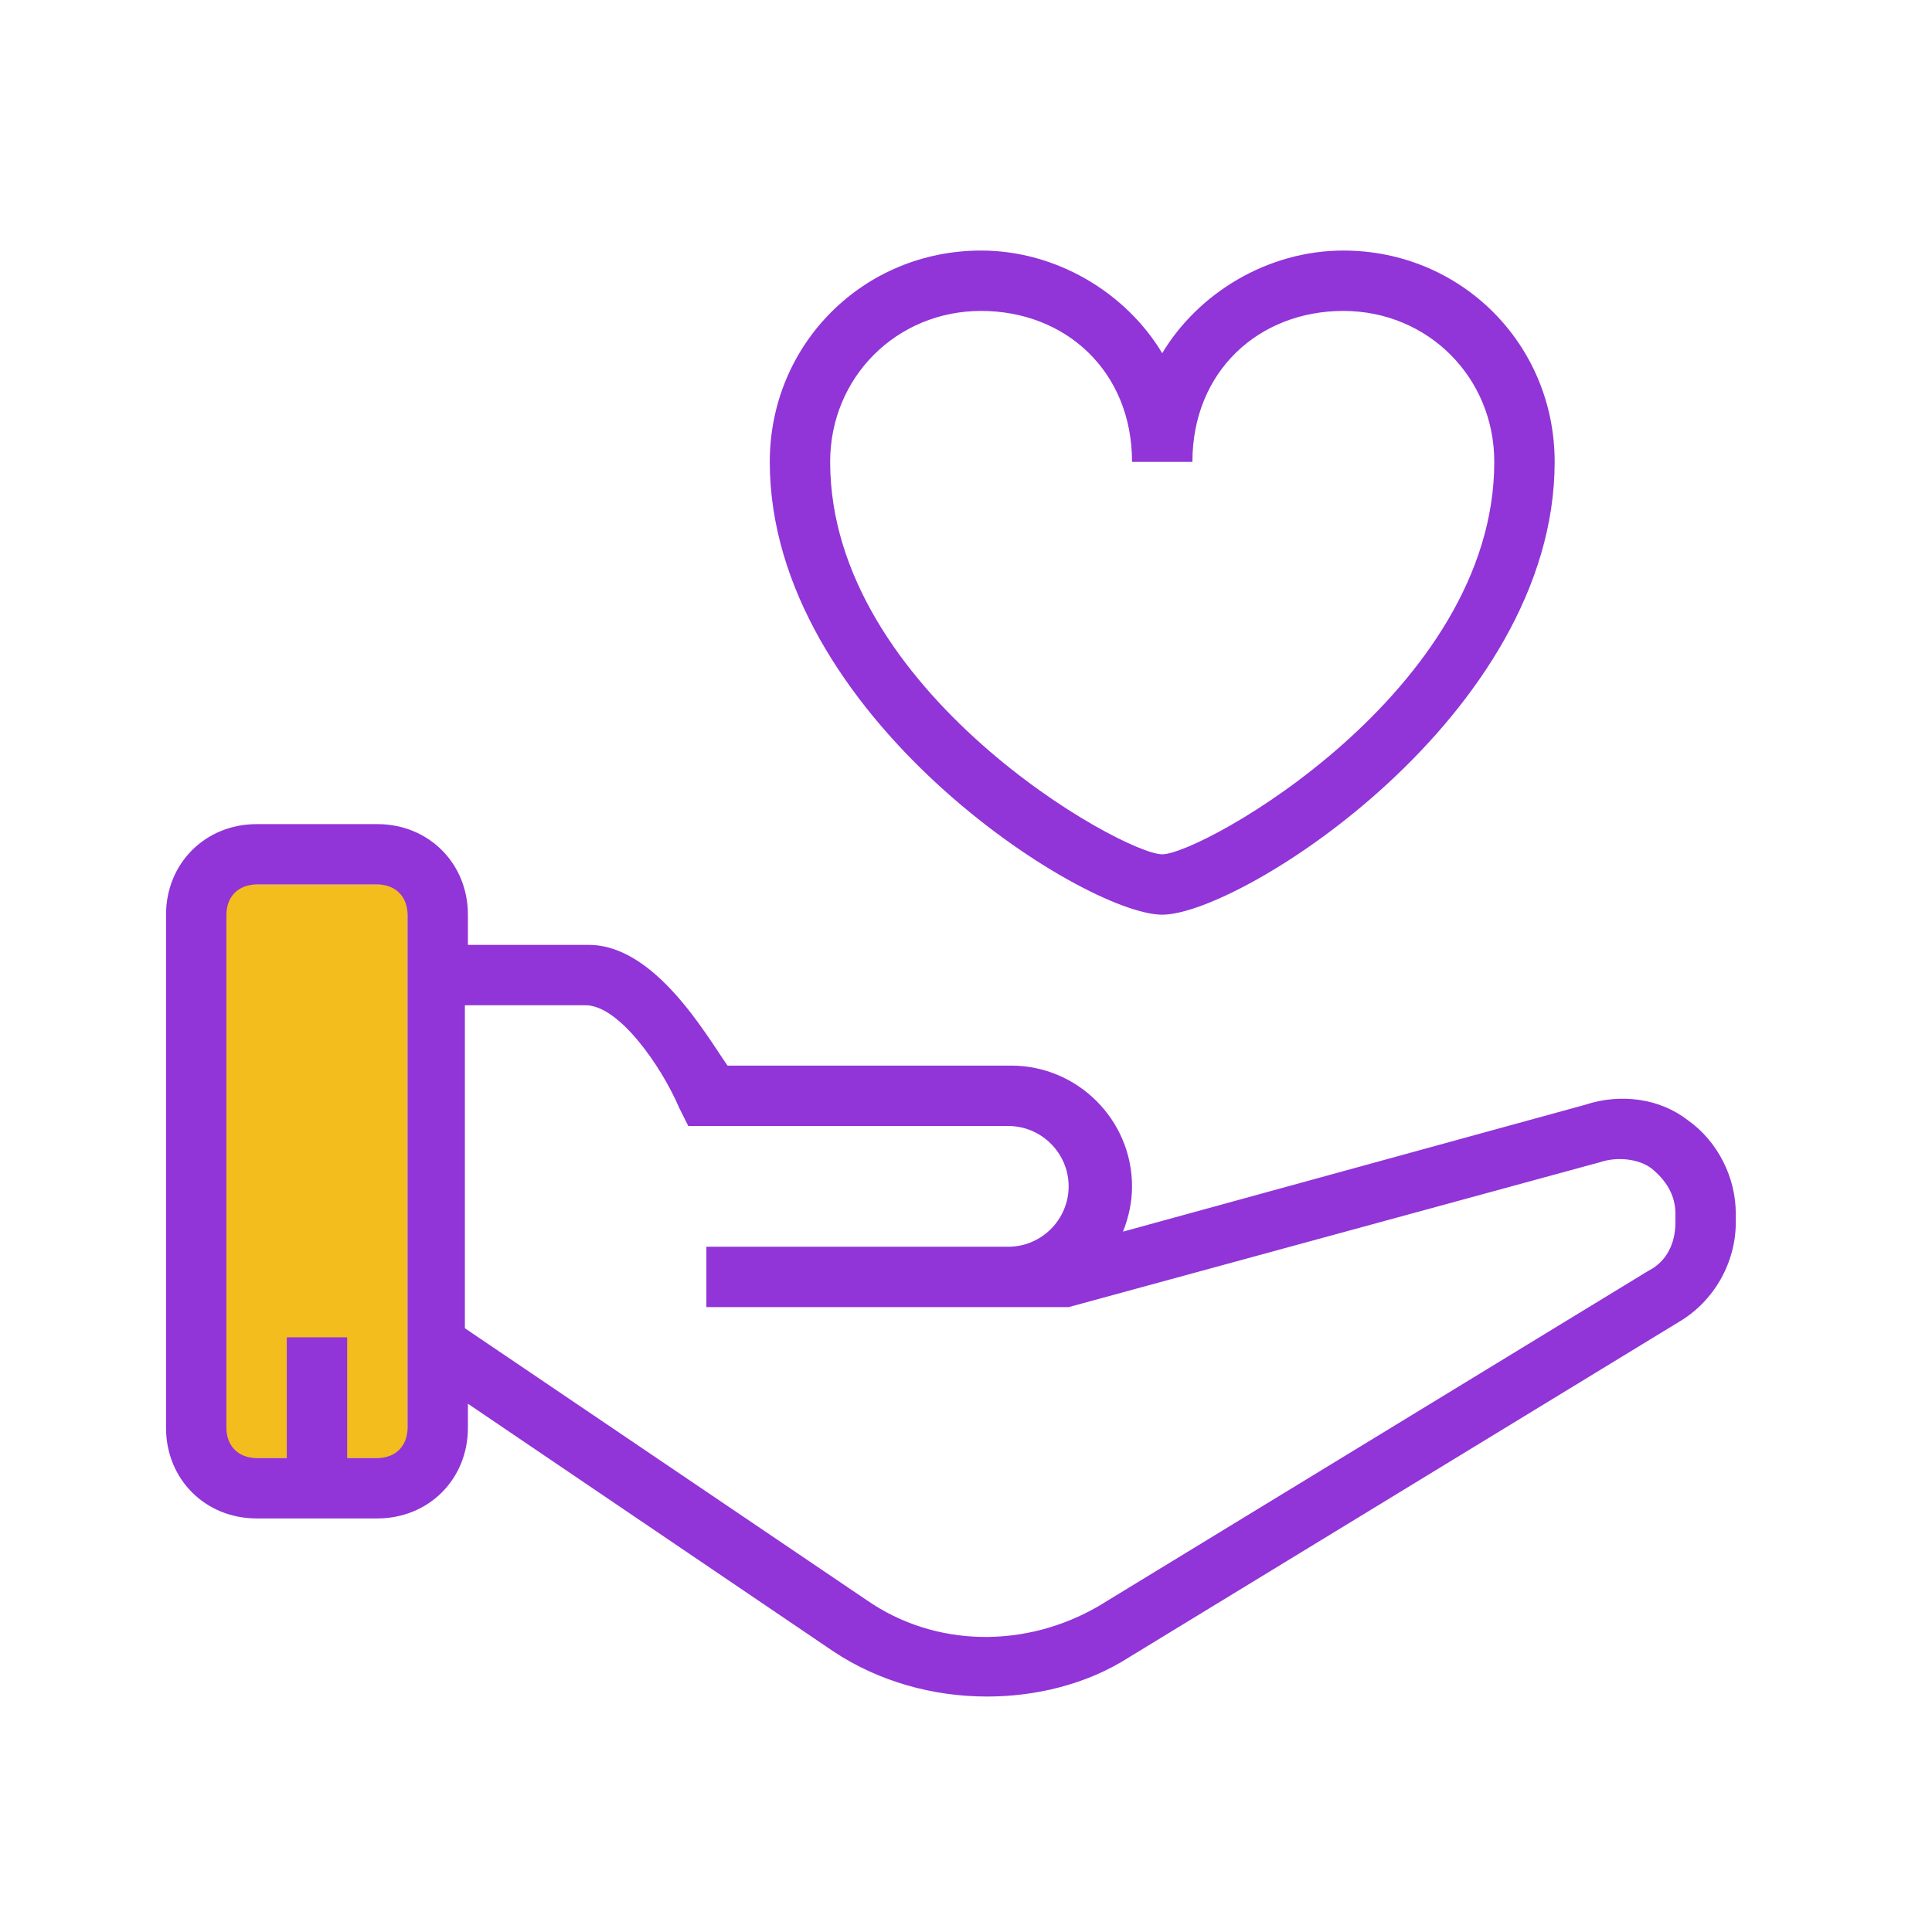
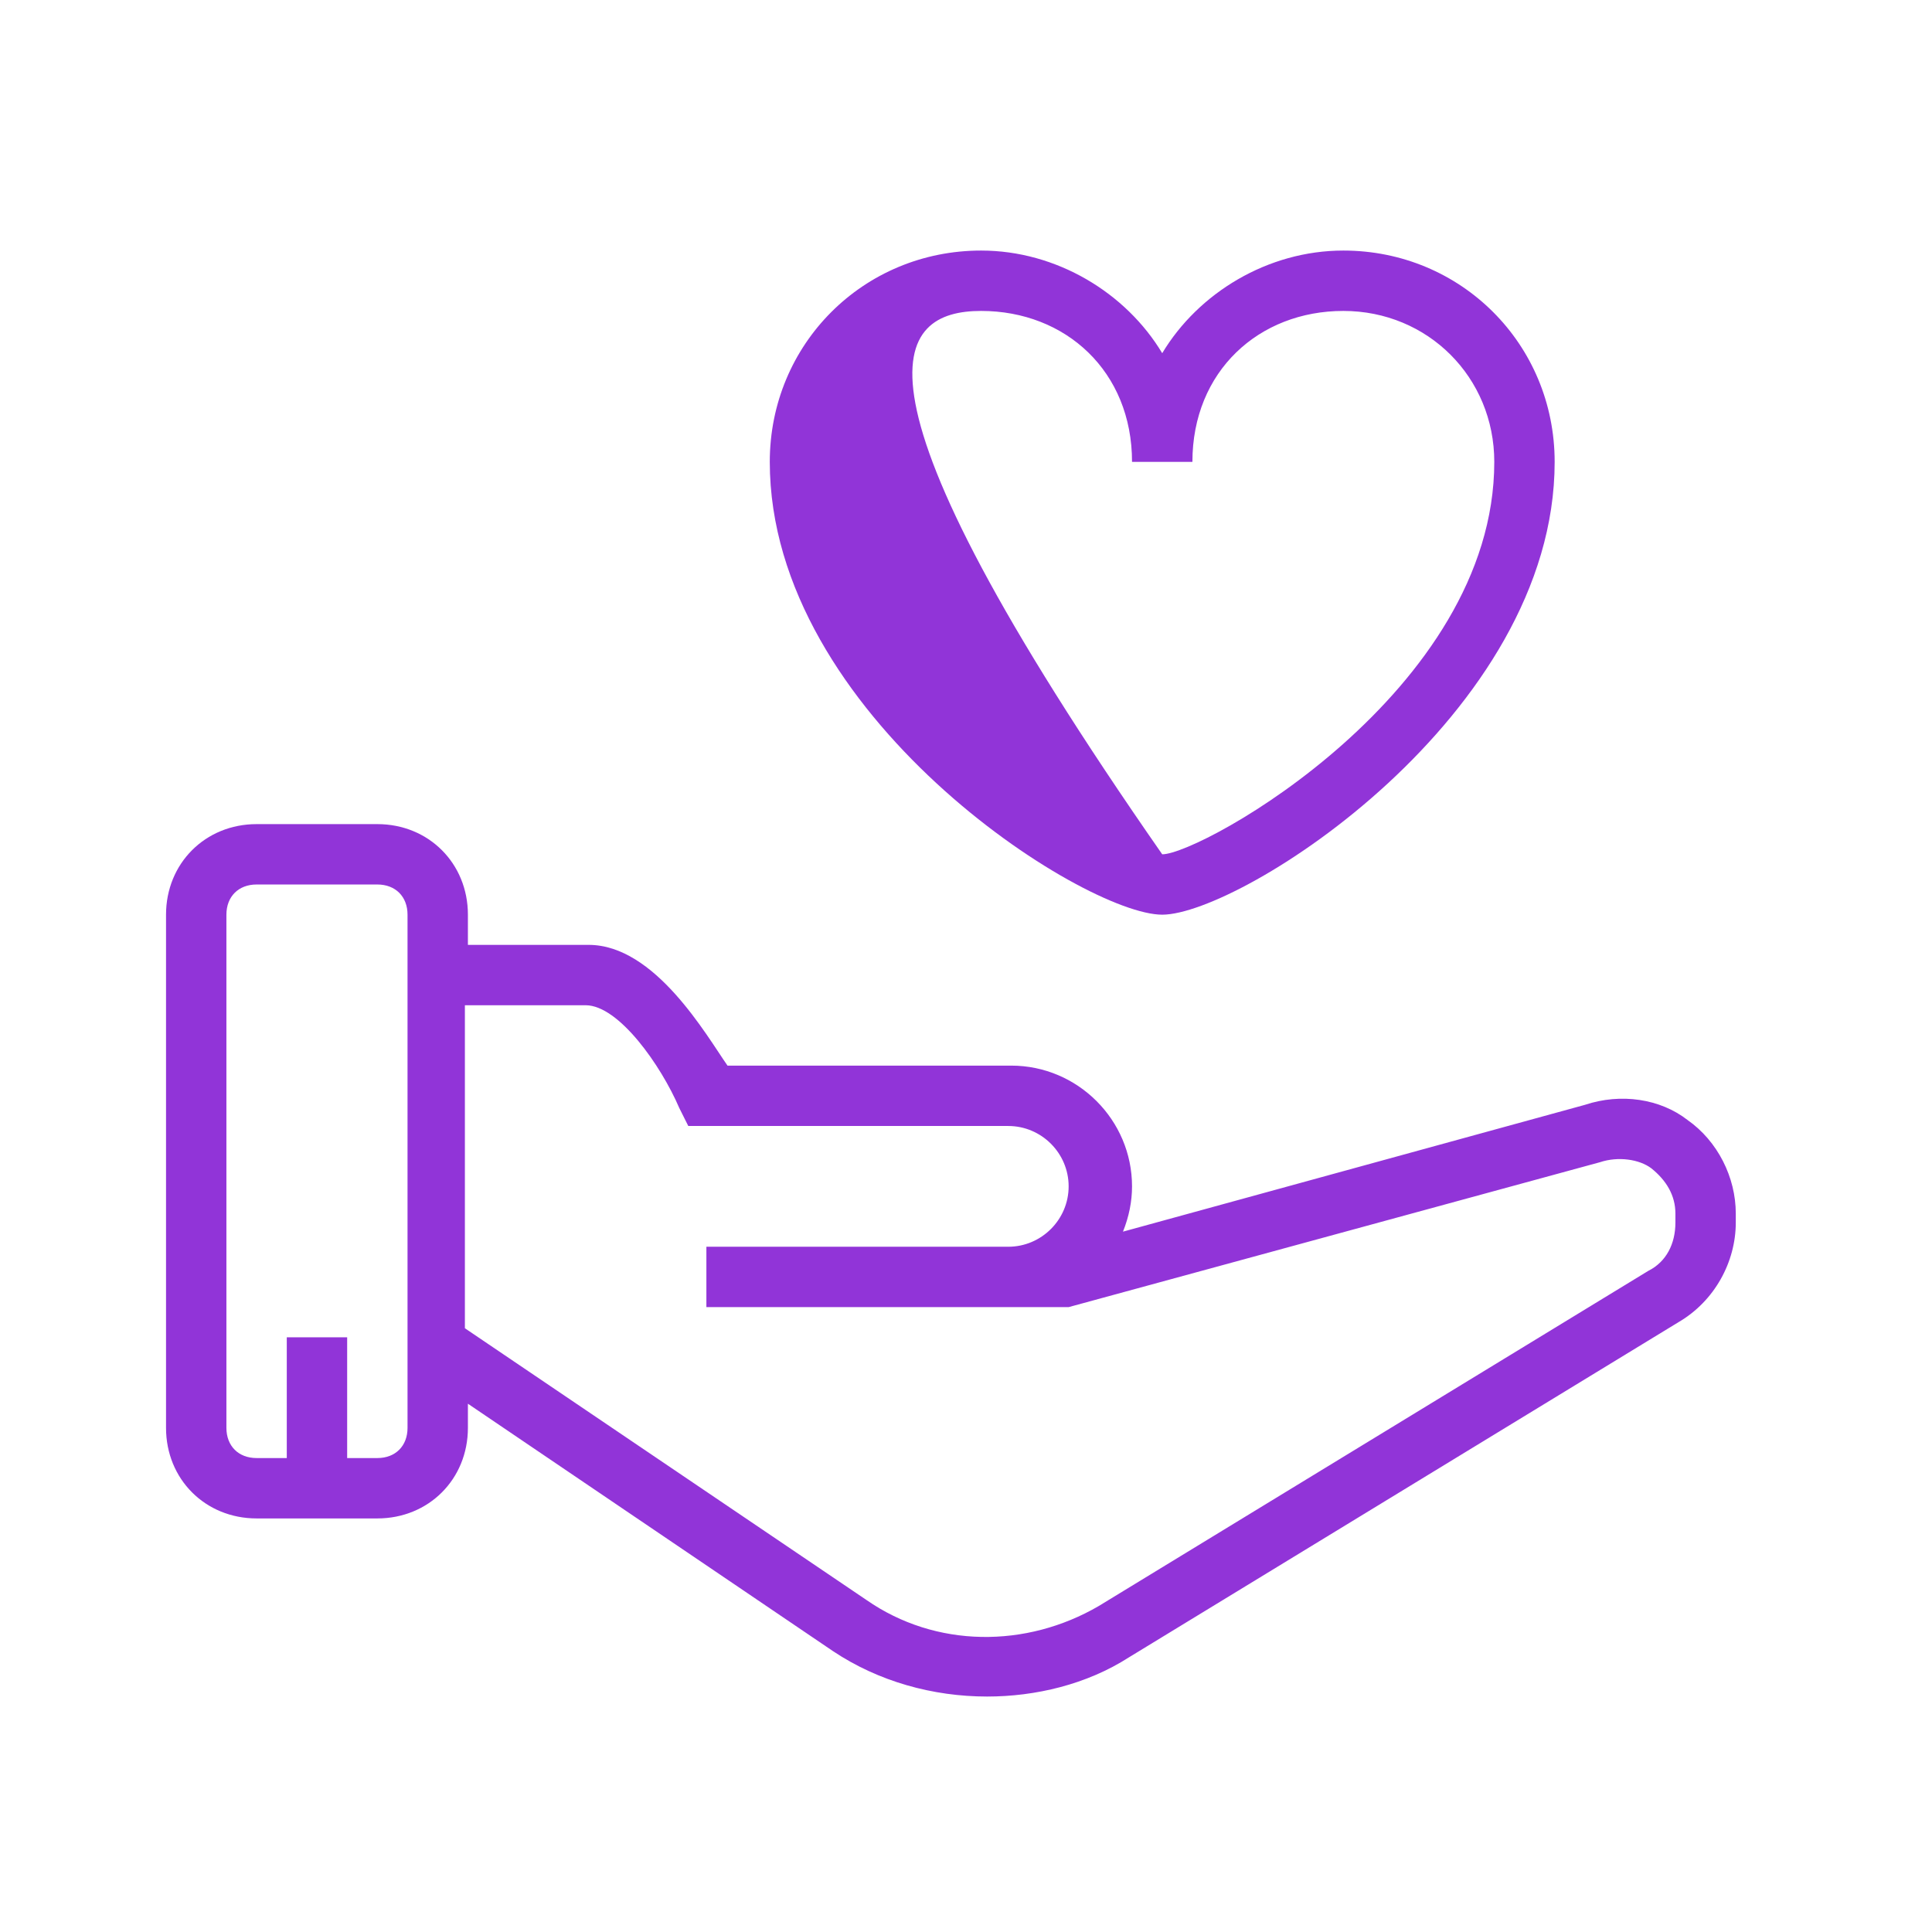
<svg xmlns="http://www.w3.org/2000/svg" version="1.1" id="Layer_1" x="0px" y="0px" viewBox="0 0 64 64" style="enable-background:new 0 0 64 64;" xml:space="preserve">
  <style type="text/css">
	.st0{fill:#F2BD1D;}
	.st1{fill:#9134D8;}
</style>
  <g>
-     <path class="st0" d="M7.5,29.3h6v19h-6V29.3z" />
    <path class="st1" d="M55.9,37.1c-0.9-0.7-2.2-0.9-3.4-0.5l-15.3,4.2c0.2-0.5,0.3-1,0.3-1.5c0-2.2-1.8-4-4-4h-9.4   c-0.7-1-2.4-4-4.6-4h-4v-1c0-1.7-1.3-3-3-3h-4c-1.7,0-3,1.3-3,3v17c0,1.7,1.3,3,3,3h4c1.7,0,3-1.3,3-3v-0.8l12.1,8.2   c1.5,1,3.3,1.5,5.1,1.5c1.6,0,3.3-0.4,4.7-1.3l18.2-11.1c1.2-0.7,1.9-2,1.9-3.3v-0.3C57.5,39,56.9,37.8,55.9,37.1z M13.5,47.3   c0,0.6-0.4,1-1,1h-1v-4h-2v4h-1c-0.6,0-1-0.4-1-1v-17c0-0.6,0.4-1,1-1h4c0.6,0,1,0.4,1,1V47.3z M55.5,40.5c0,0.7-0.3,1.3-0.9,1.6   L36.4,53.2c-2.4,1.4-5.4,1.4-7.7-0.2l-13.3-9V33.3h4c1.1,0,2.5,2,3.1,3.4l0.3,0.6h10.6c1.1,0,2,0.9,2,2c0,1.1-0.9,2-2,2h-10v2h10h2   L53,38.5c0.6-0.2,1.3-0.1,1.7,0.2c0.5,0.4,0.8,0.9,0.8,1.5V40.5z" />
-     <path class="st1" d="M38.5,30.3c2.6,0,13-6.6,13-15c0-3.9-3.1-7-7-7c-2.5,0-4.8,1.4-6,3.4c-1.2-2-3.5-3.4-6-3.4c-3.9,0-7,3.1-7,7   C25.5,23.7,35.9,30.3,38.5,30.3z M32.5,10.3c2.8,0,5,2,5,5h2c0-3,2.2-5,5-5s5,2.2,5,5c0,7.6-9.7,13-11,13s-11-5.4-11-13   C27.5,12.5,29.7,10.3,32.5,10.3z" />
+     <path class="st1" d="M38.5,30.3c2.6,0,13-6.6,13-15c0-3.9-3.1-7-7-7c-2.5,0-4.8,1.4-6,3.4c-1.2-2-3.5-3.4-6-3.4c-3.9,0-7,3.1-7,7   C25.5,23.7,35.9,30.3,38.5,30.3z M32.5,10.3c2.8,0,5,2,5,5h2c0-3,2.2-5,5-5s5,2.2,5,5c0,7.6-9.7,13-11,13C27.5,12.5,29.7,10.3,32.5,10.3z" />
  </g>
</svg>